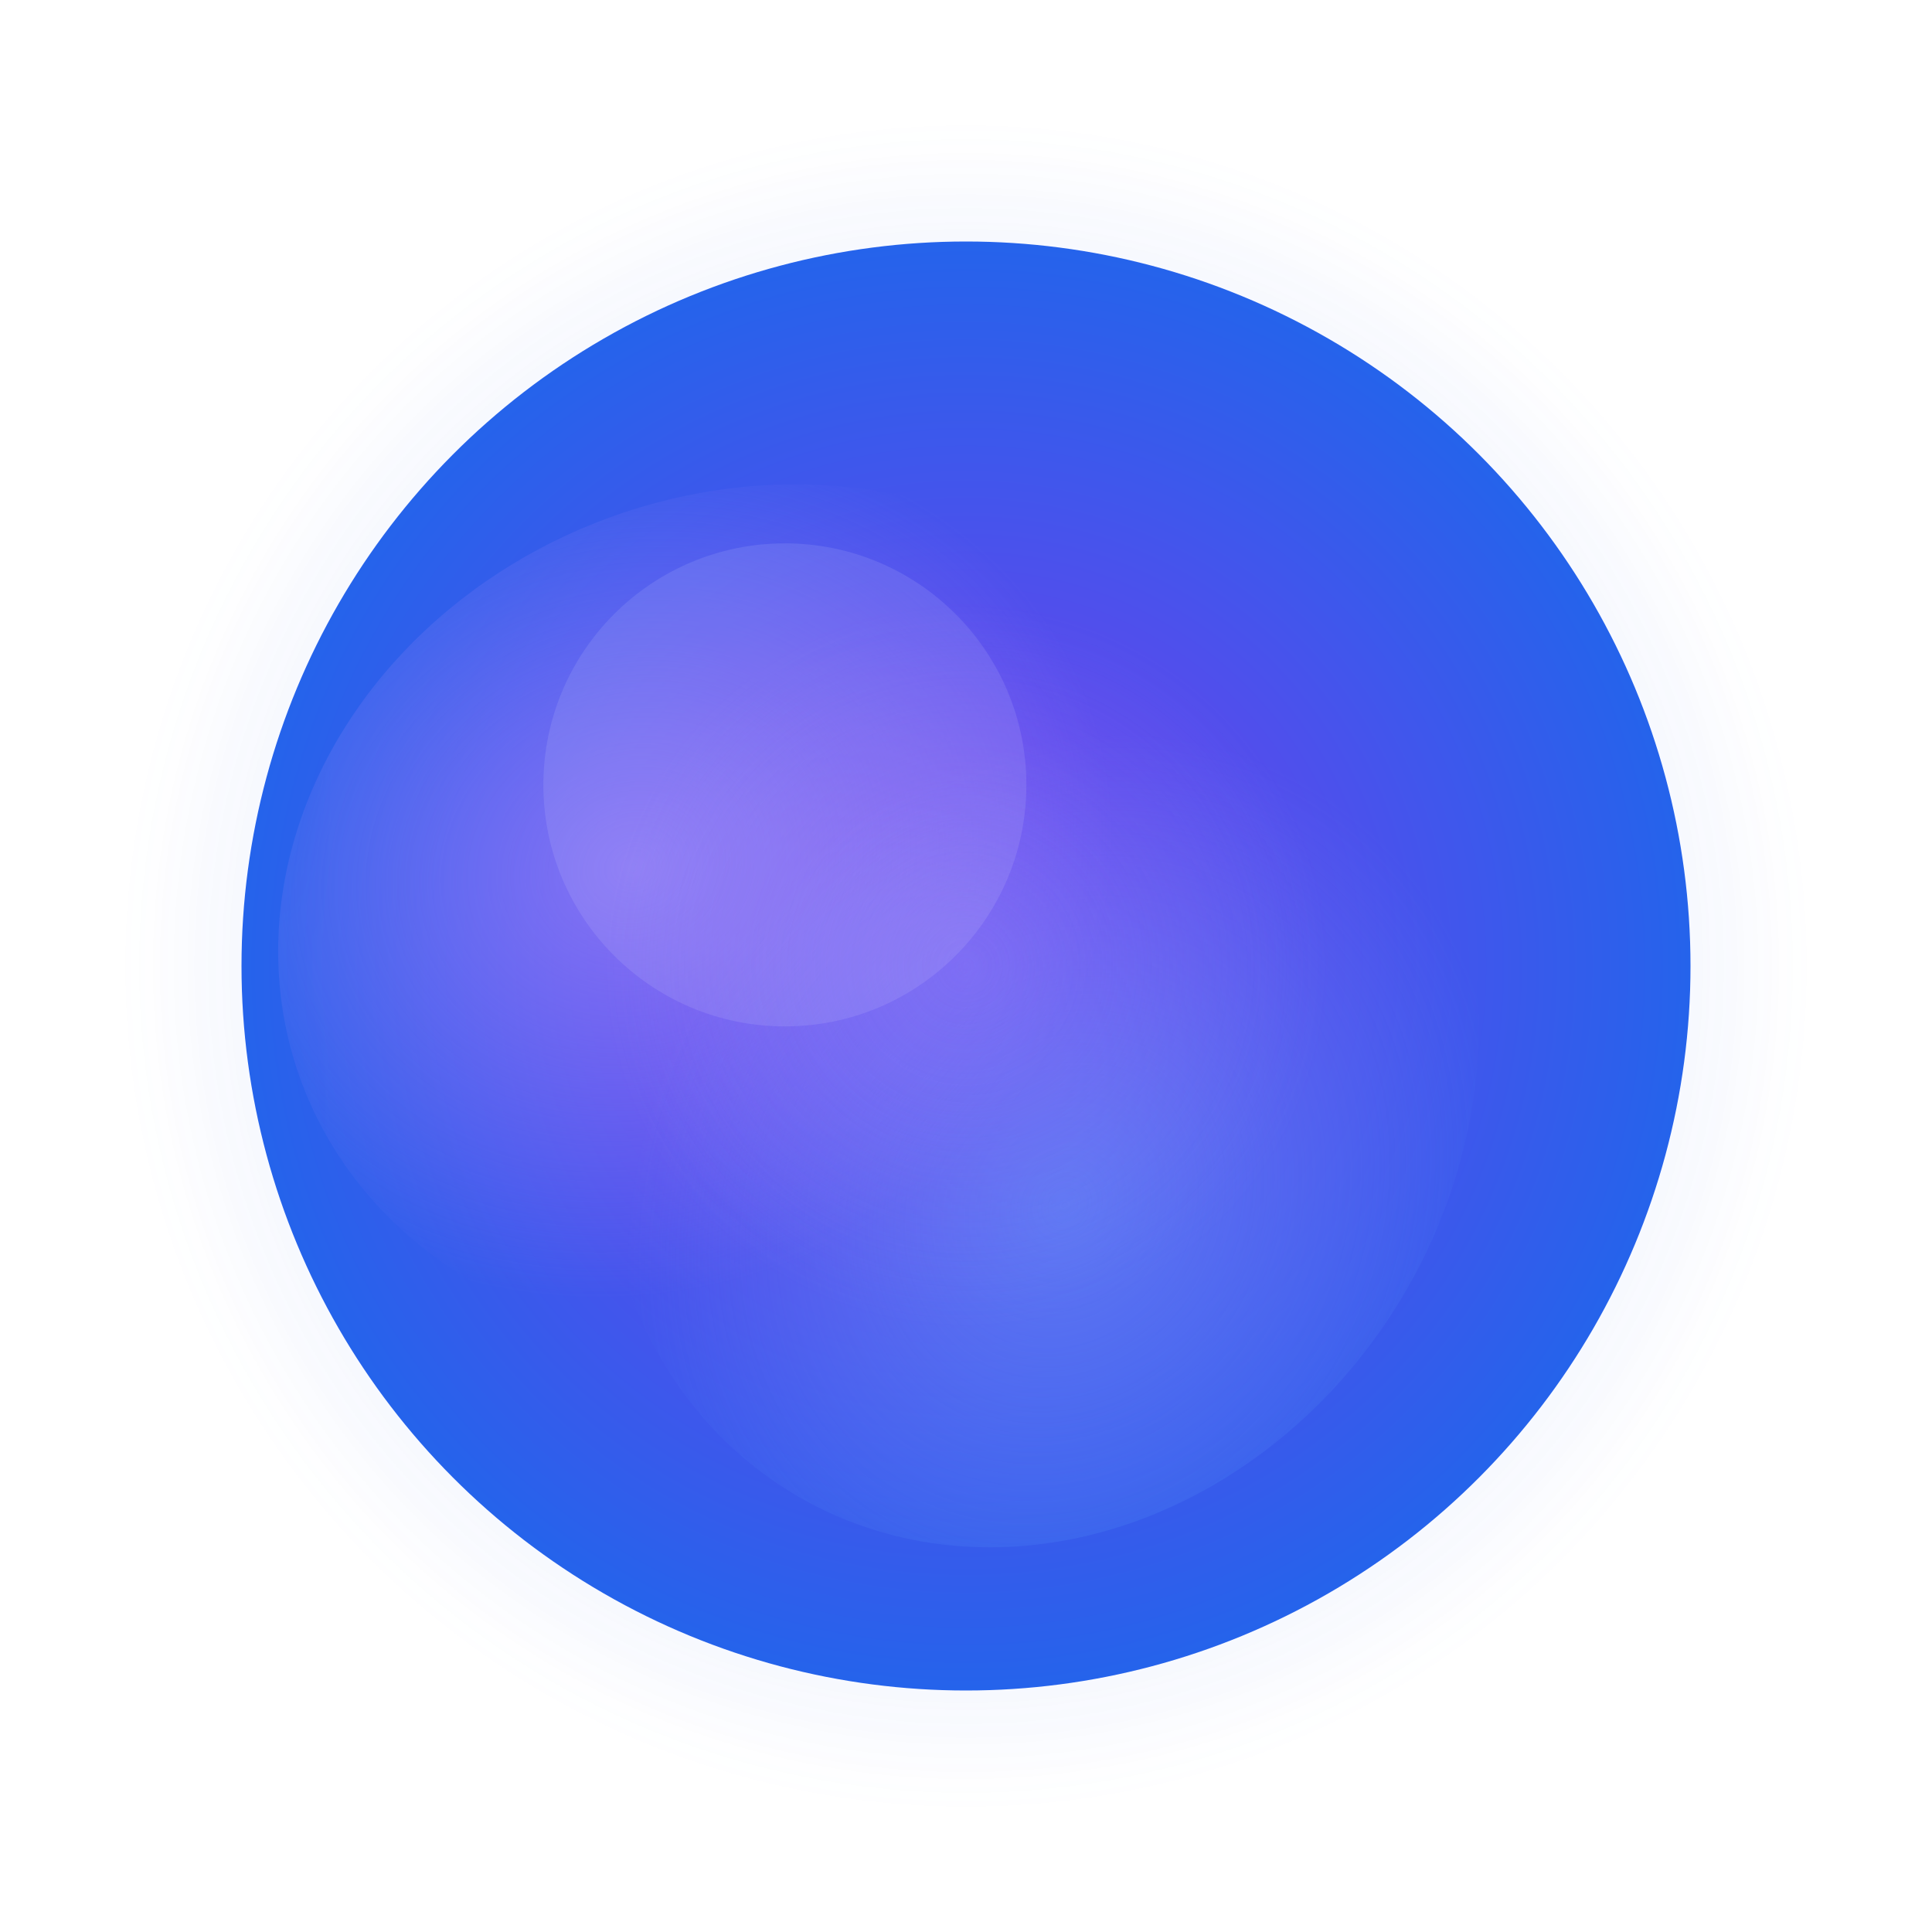
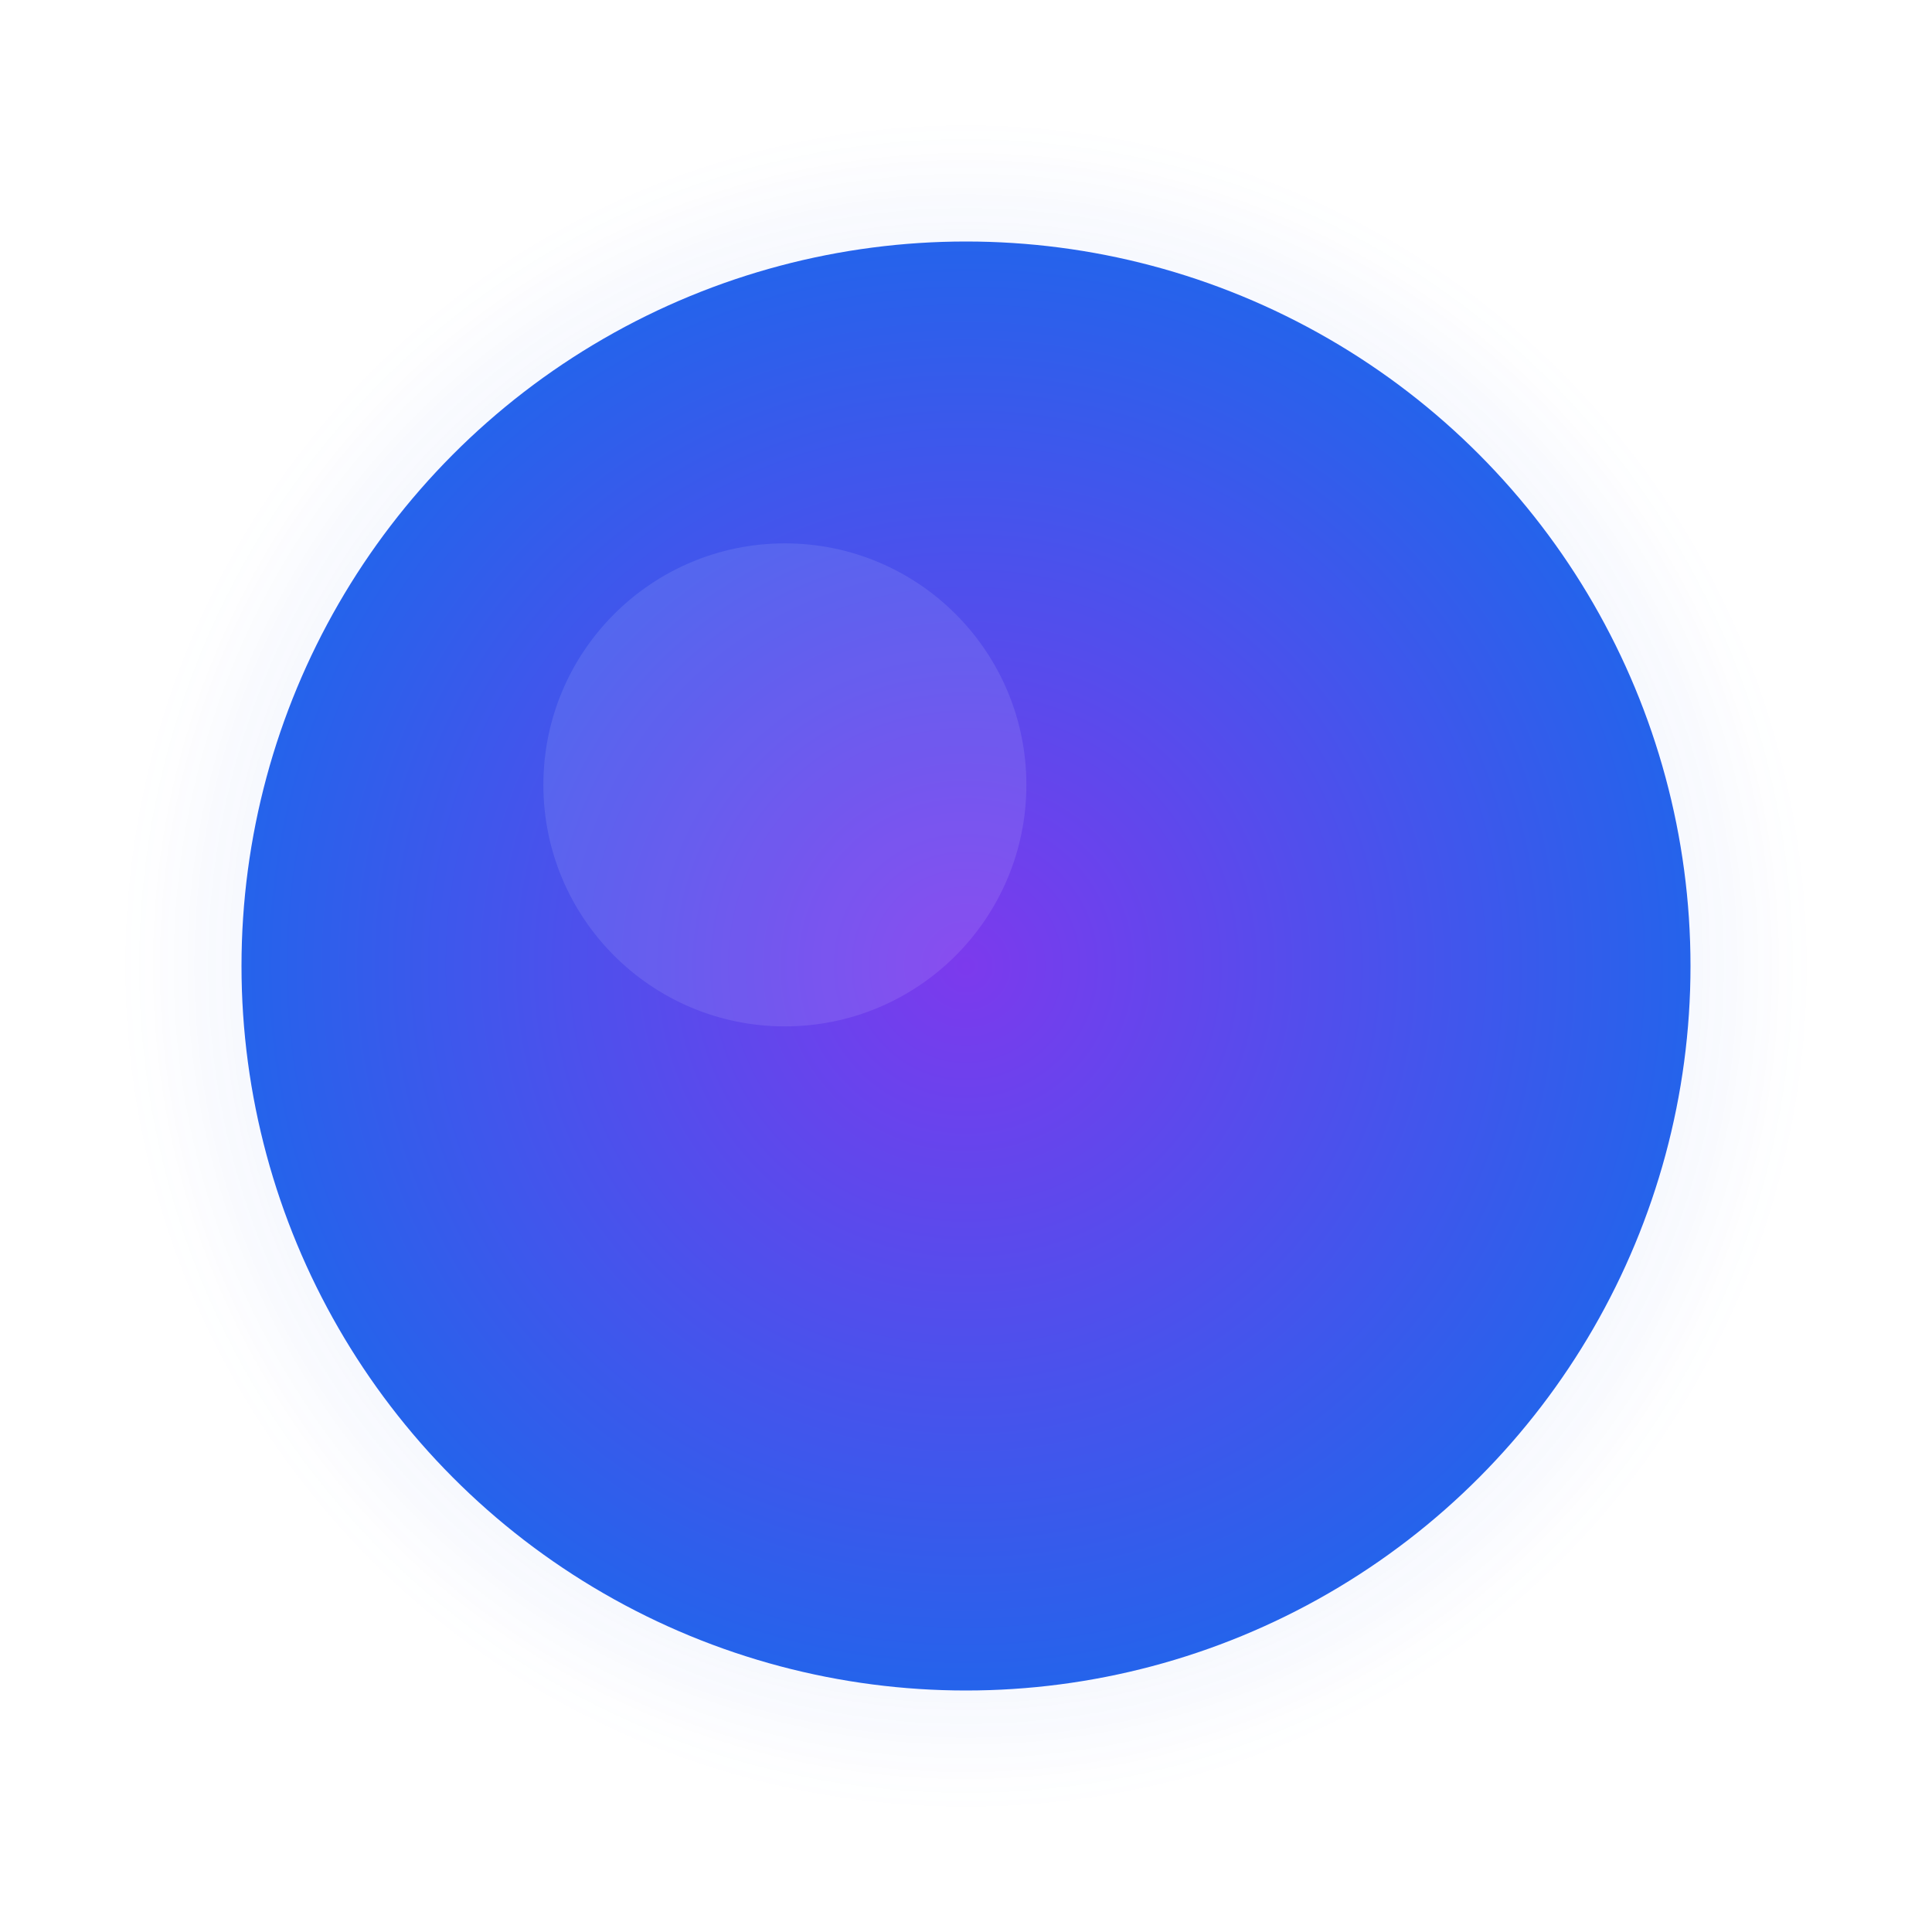
<svg xmlns="http://www.w3.org/2000/svg" width="32" height="32" viewBox="0 0 32 32" fill="none">
  <defs>
    <radialGradient id="orbGradient">
      <stop offset="0%" stop-color="#7c3aed" />
      <stop offset="100%" stop-color="#2563eb" />
    </radialGradient>
    <radialGradient id="glowGradient">
      <stop offset="0%" stop-color="#7c3aed" stop-opacity="0.8" />
      <stop offset="100%" stop-color="#2563eb" stop-opacity="0" />
    </radialGradient>
    <radialGradient id="smoke1" cx="40%" cy="40%">
      <stop offset="0%" stop-color="#a78bfa" stop-opacity="0.6" />
      <stop offset="100%" stop-color="#a78bfa" stop-opacity="0" />
    </radialGradient>
    <radialGradient id="smoke2" cx="60%" cy="60%">
      <stop offset="0%" stop-color="#60a5fa" stop-opacity="0.5" />
      <stop offset="100%" stop-color="#60a5fa" stop-opacity="0" />
    </radialGradient>
    <radialGradient id="smoke3" cx="50%" cy="50%">
      <stop offset="0%" stop-color="#818cf8" stop-opacity="0.4" />
      <stop offset="100%" stop-color="#818cf8" stop-opacity="0" />
    </radialGradient>
    <filter id="noise">
      <feTurbulence type="fractalNoise" baseFrequency="0.9" numOctaves="4" result="turbulence" />
      <feColorMatrix in="turbulence" type="saturate" values="0" />
    </filter>
    <filter id="glow">
      <feGaussianBlur stdDeviation="3" result="coloredBlur" />
      <feMerge>
        <feMergeNode in="coloredBlur" />
        <feMergeNode in="SourceGraphic" />
      </feMerge>
    </filter>
  </defs>
  <circle cx="16" cy="16" r="14" fill="url(#glowGradient)" filter="url(#glow)" opacity="0.6" />
  <circle cx="16" cy="16" r="12" fill="url(#orbGradient)" />
  <g mask="url(#orbMask)">
    <defs>
      <mask id="orbMask">
-         <circle cx="16" cy="16" r="12" fill="white" />
-       </mask>
+         </mask>
    </defs>
    <ellipse cx="13" cy="14" rx="8" ry="7" fill="url(#smoke1)" transform="rotate(-20 16 16)" />
-     <ellipse cx="18" cy="17" rx="7" ry="8" fill="url(#smoke2)" transform="rotate(30 16 16)" />
    <circle cx="16" cy="16" r="6" fill="url(#smoke3)" />
  </g>
  <circle cx="16" cy="16" r="12" fill="url(#noise)" opacity="0.15" style="mix-blend-mode: overlay" />
  <ellipse cx="13" cy="13" rx="4" ry="4" fill="white" opacity="0.1" />
</svg>